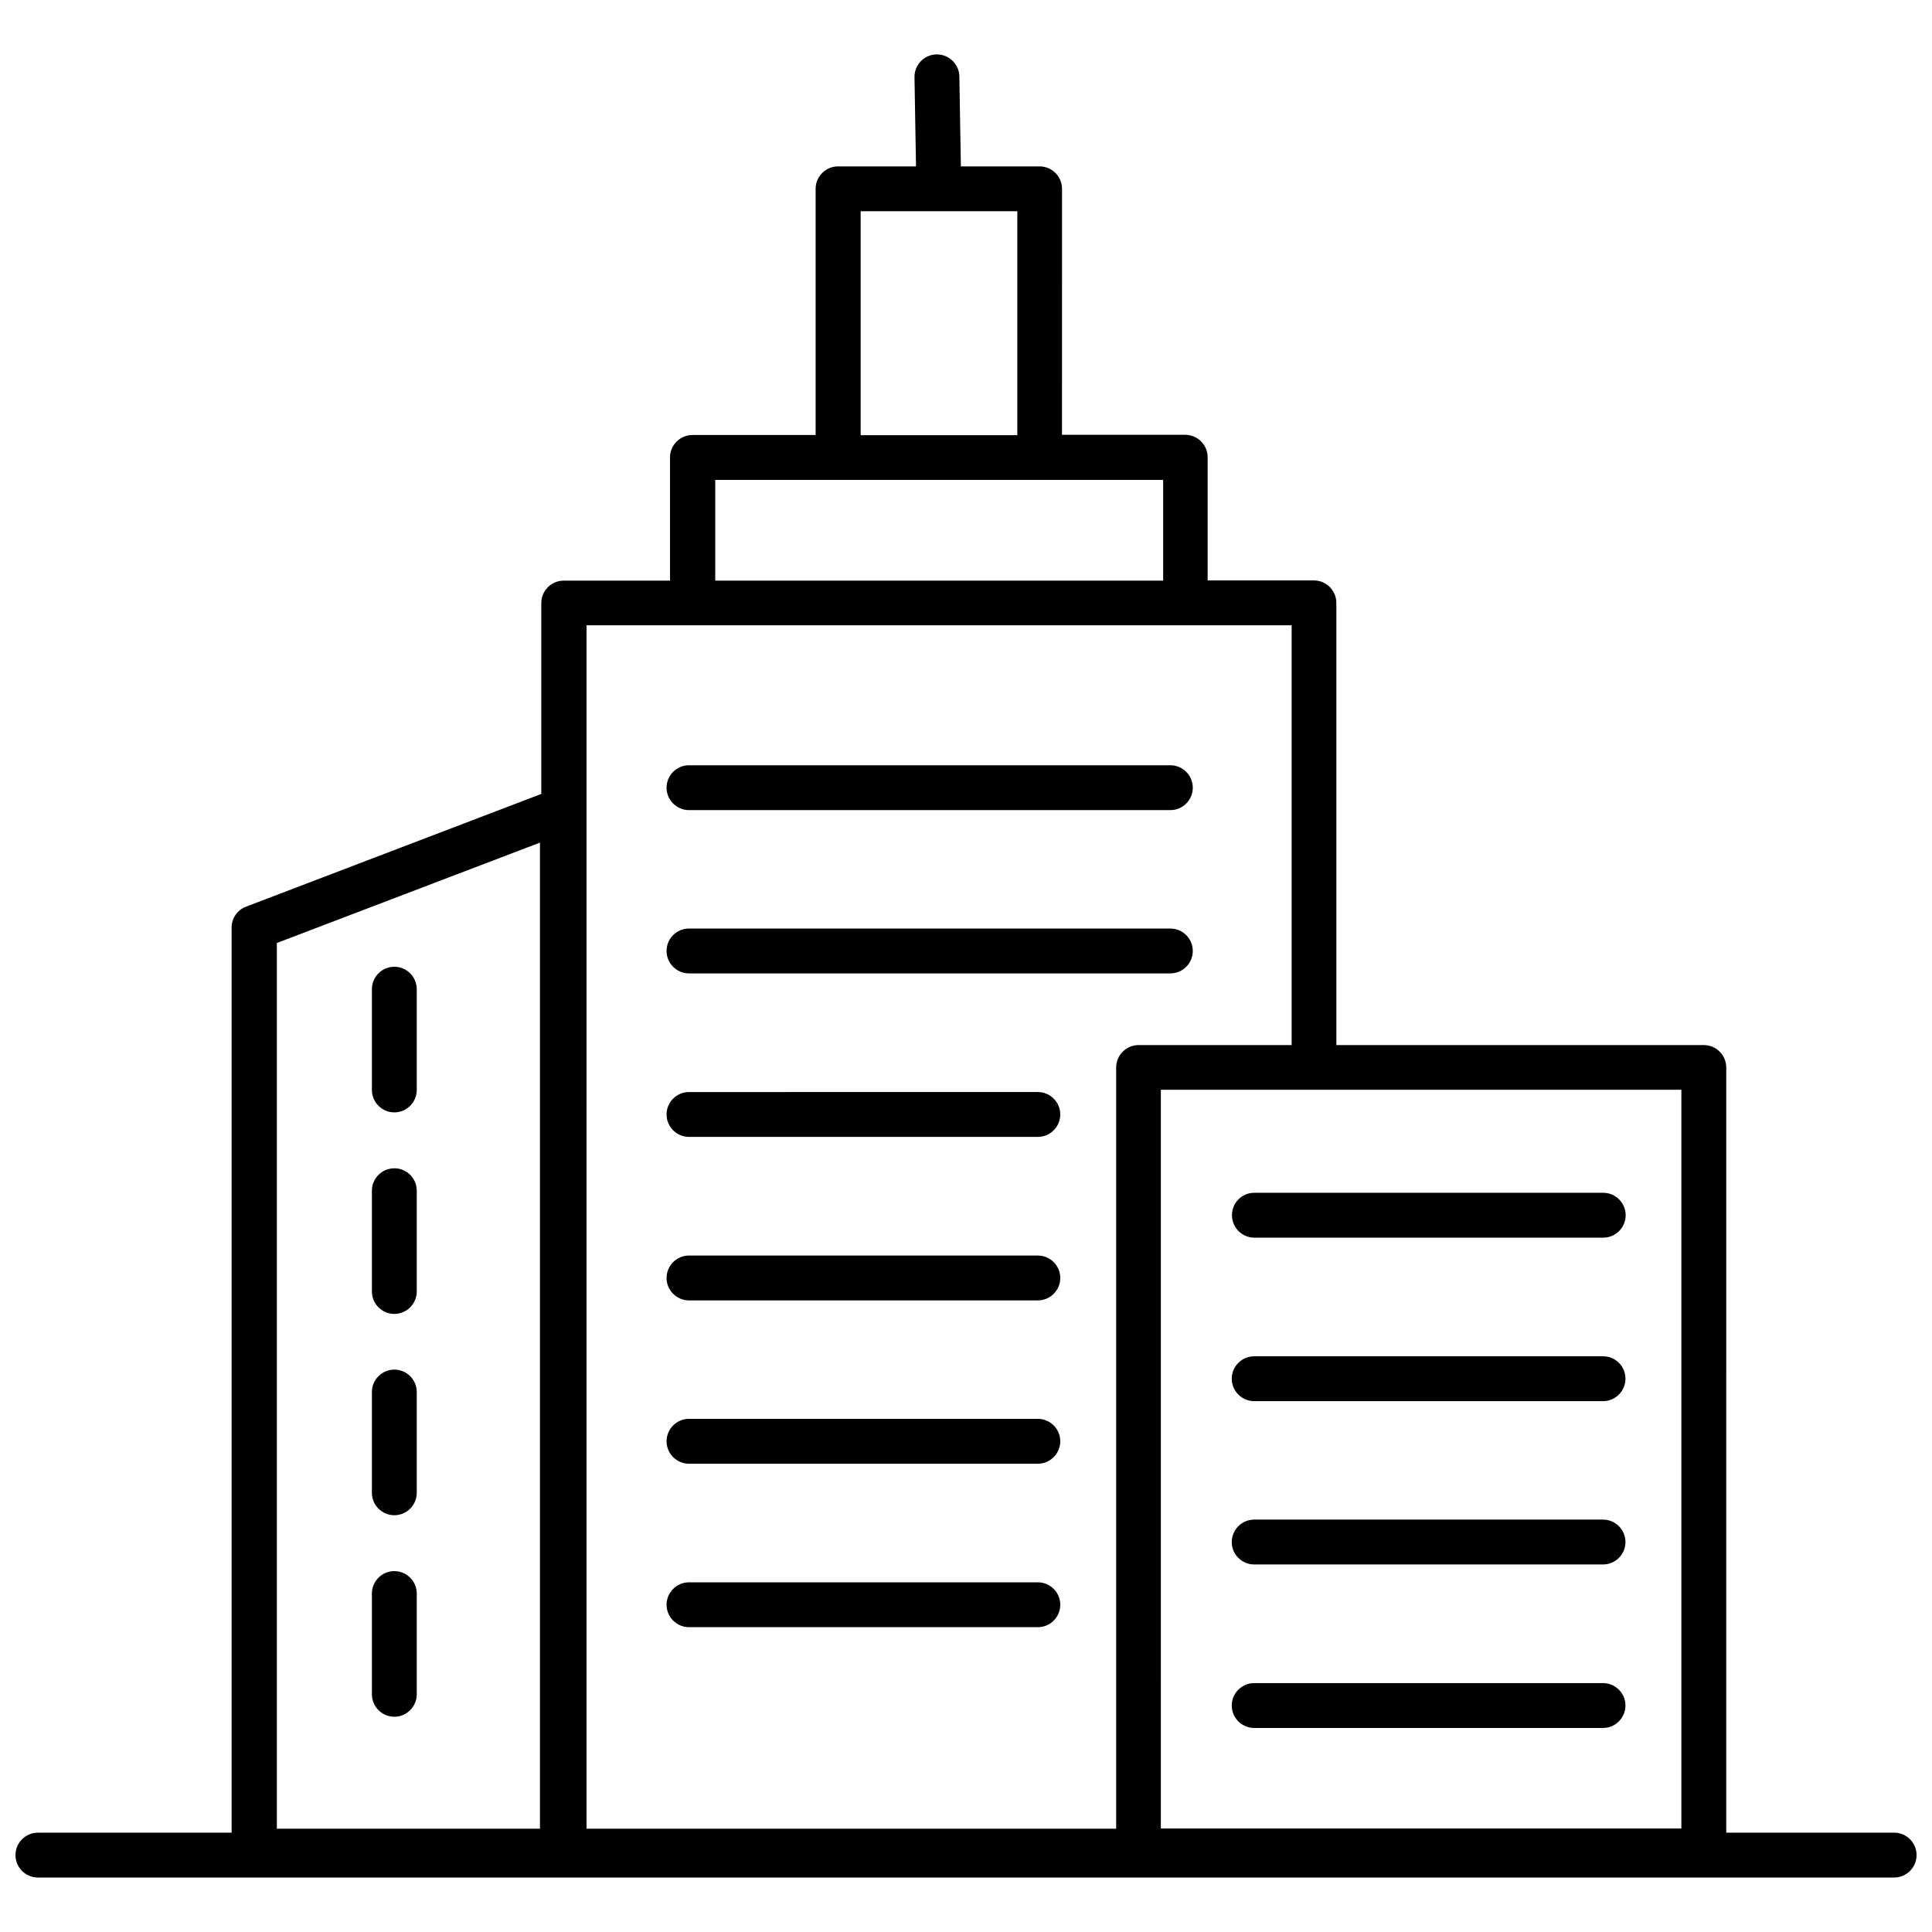
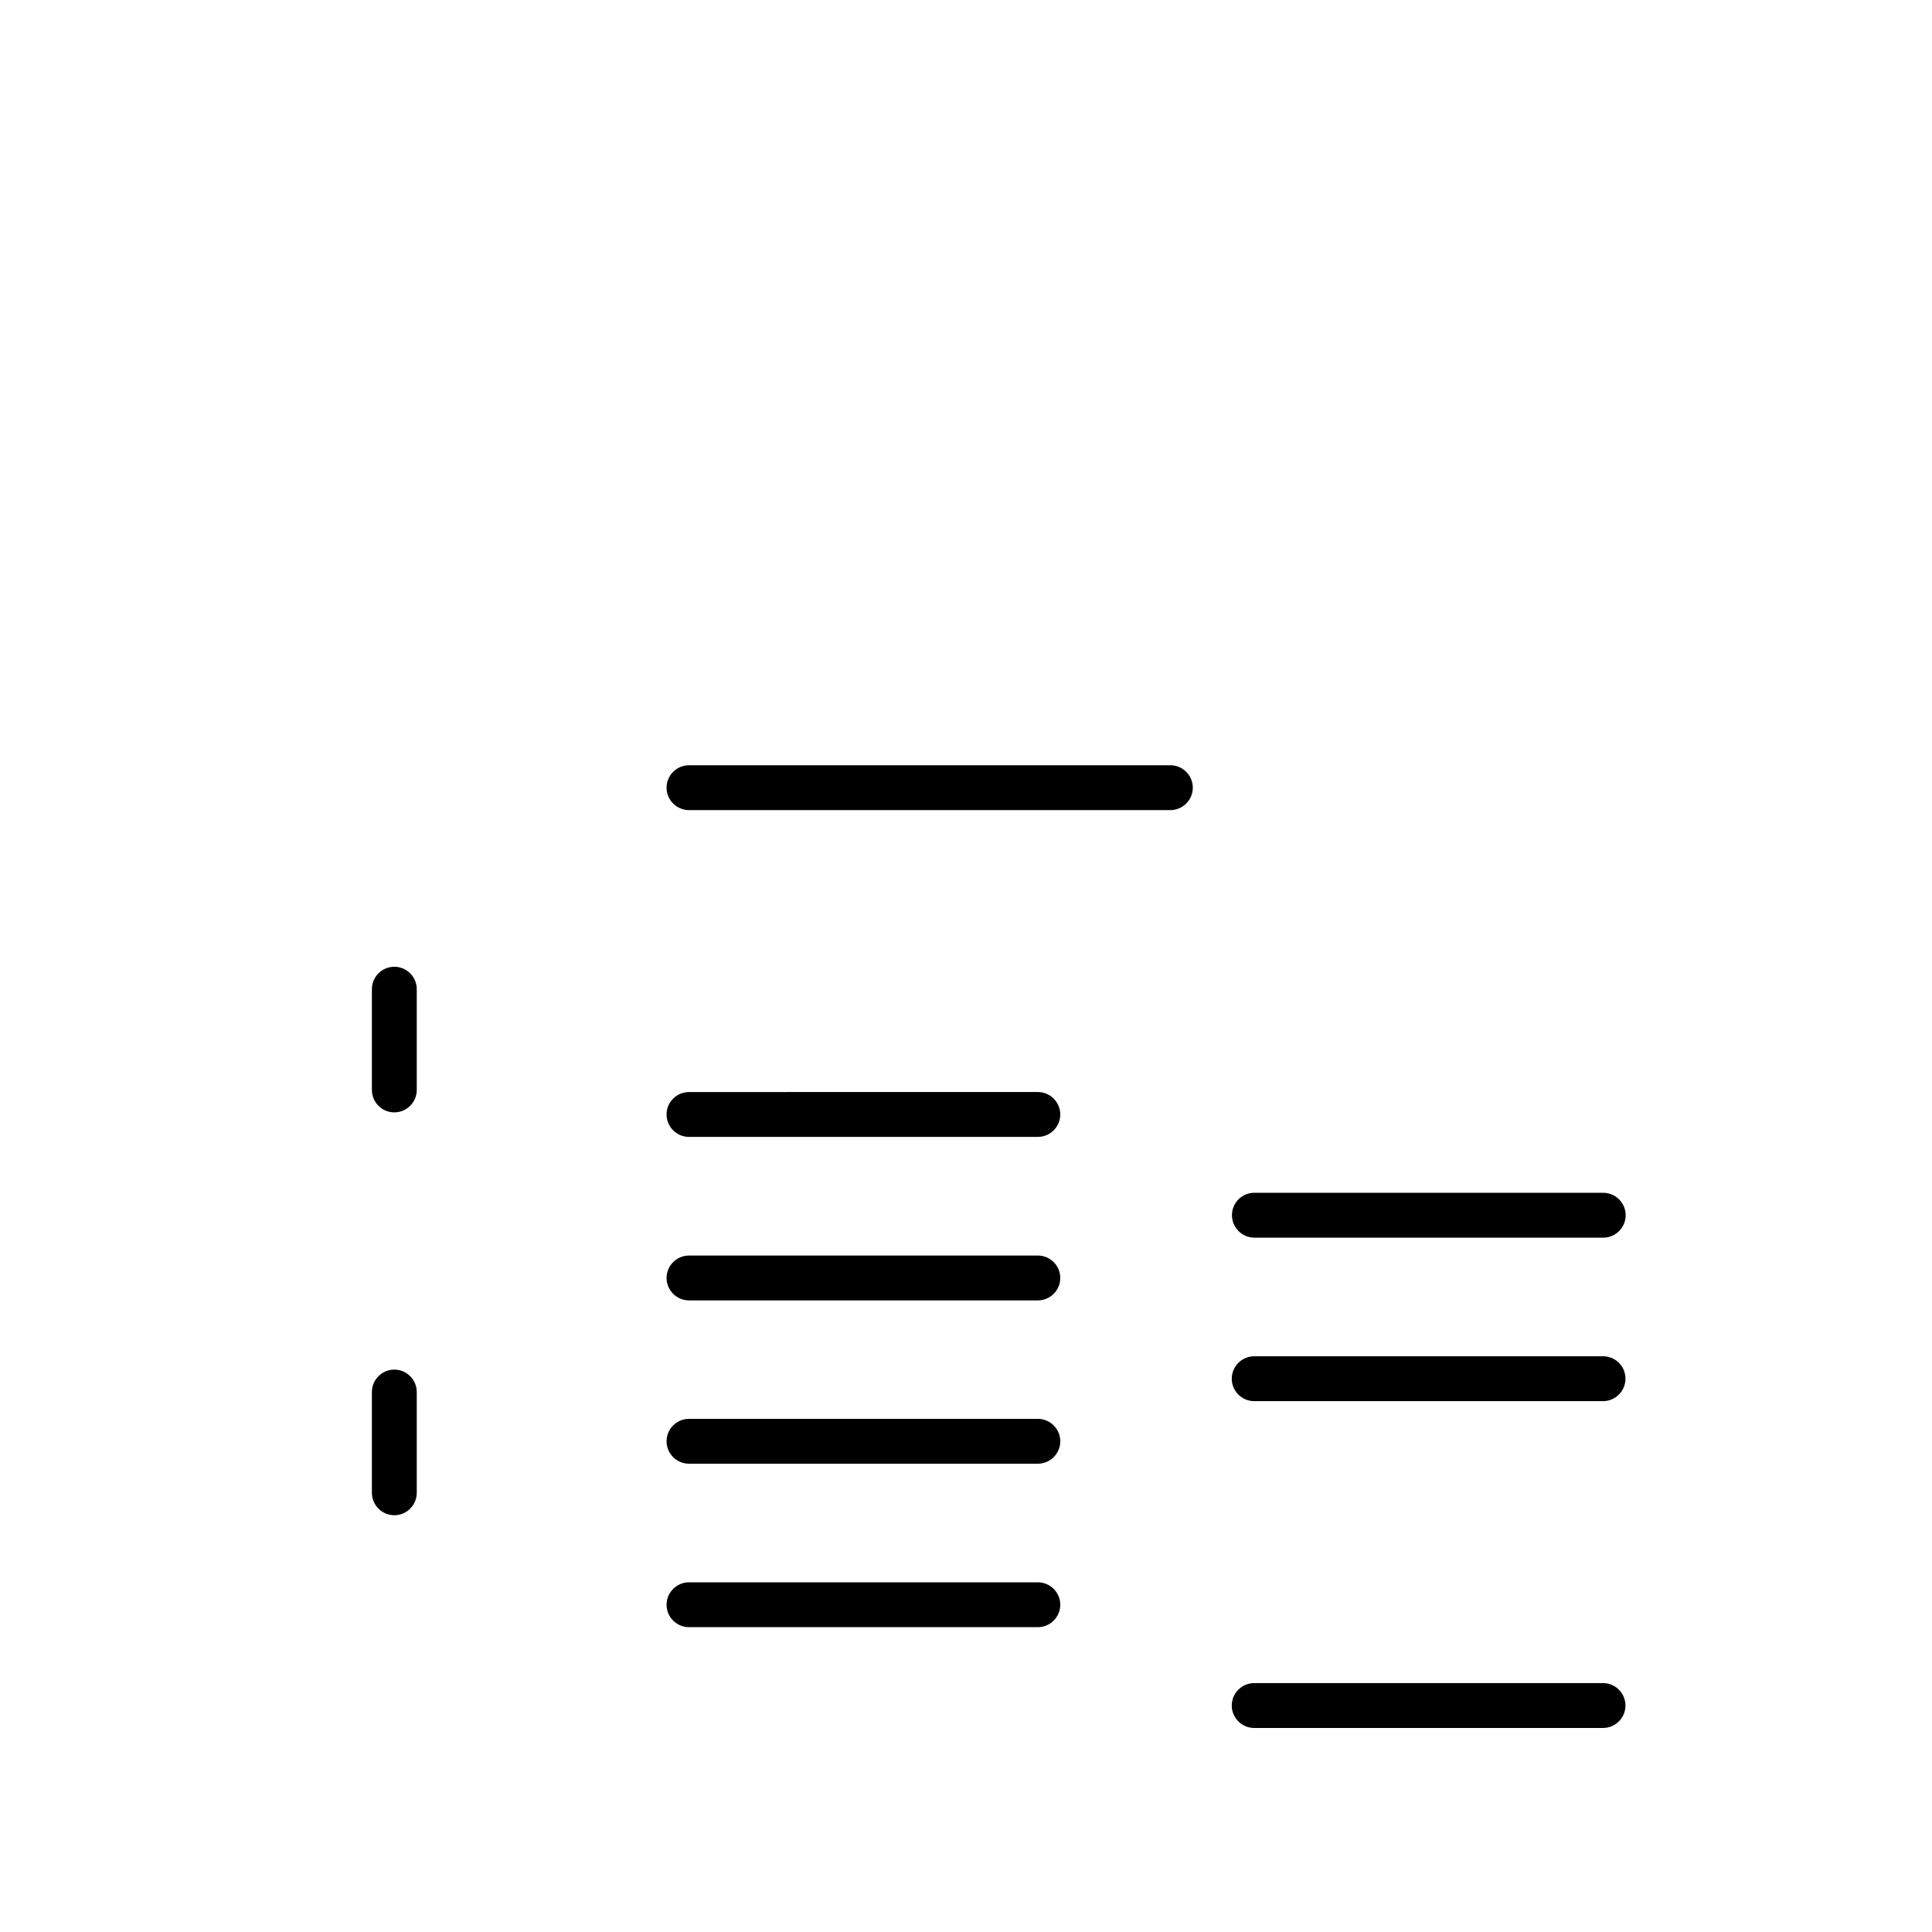
<svg xmlns="http://www.w3.org/2000/svg" width="800px" height="800px" version="1.1" viewBox="144 144 512 512">
  <defs>
    <clipPath id="a">
-       <path d="m148.09 158h503.81v484h-503.81z" />
-     </clipPath>
+       </clipPath>
  </defs>
  <g clip-path="url(#a)">
    <path d="m645.96 629.68h-44.488l0.004-202.78c0-3.273-2.672-5.945-5.945-5.945h-97.387v-117.19c0-3.273-2.672-5.945-5.945-5.945h-28.164v-32.648c0-3.273-2.672-5.945-5.945-5.945h-32.648l0.004-65.188c0-3.273-2.672-5.945-5.945-5.945h-20.859l-0.402-23.832c-0.051-3.273-2.769-5.894-6.047-5.844-3.273 0.051-5.894 2.769-5.844 6.047l0.402 23.629h-20.656c-3.273 0-5.945 2.672-5.945 5.945v65.242h-32.648c-3.273 0-5.945 2.672-5.945 5.945v32.648h-28.164c-3.273 0-5.945 2.672-5.945 5.945v50.582l-78.242 29.875c-2.316 0.855-3.828 3.074-3.828 5.543v239.86l-51.332-0.004c-3.273 0-5.945 2.672-5.945 5.945 0 3.273 2.672 5.945 5.945 5.945h491.92c3.273 0 5.945-2.672 5.945-5.945 0-3.273-2.668-5.945-5.945-5.945zm-56.324-1.105h-138l0.004-195.78h137.94v195.78zm-217.55-428.59h41.516v59.348h-41.516zm-38.539 71.191h118.7v26.703l-118.7-0.004zm-34.109 38.539h186.86v111.24h-40.559c-3.273 0-5.945 2.672-5.945 5.945v201.73h-140.36zm-82.07 84.188 69.727-26.602v261.32l-69.727 0.004z" />
  </g>
  <path d="m248.5 400.2c-3.273 0-5.945 2.672-5.945 5.945v26.703c0 3.273 2.672 5.945 5.945 5.945 3.273 0 5.945-2.672 5.945-5.945v-26.703c0-3.273-2.672-5.945-5.945-5.945z" />
-   <path d="m248.5 453.61c-3.273 0-5.945 2.672-5.945 5.945v26.703c0 3.273 2.672 5.945 5.945 5.945 3.273 0 5.945-2.672 5.945-5.945v-26.703c0-3.328-2.672-5.945-5.945-5.945z" />
  <path d="m248.5 506.96c-3.273 0-5.945 2.672-5.945 5.945v26.703c0 3.273 2.672 5.945 5.945 5.945 3.273 0 5.945-2.672 5.945-5.945v-26.703c0-3.273-2.672-5.945-5.945-5.945z" />
-   <path d="m248.5 560.36c-3.273 0-5.945 2.672-5.945 5.945v26.703c0 3.273 2.672 5.945 5.945 5.945 3.273 0 5.945-2.672 5.945-5.945v-26.703c0-3.273-2.672-5.945-5.945-5.945z" />
  <path d="m326.59 358.69h127.57c3.273 0 5.945-2.672 5.945-5.945 0-3.273-2.672-5.945-5.945-5.945h-127.57c-3.273 0-5.945 2.672-5.945 5.945 0 3.273 2.672 5.945 5.945 5.945z" />
-   <path d="m326.59 401.96h127.57c3.273 0 5.945-2.672 5.945-5.945 0-3.273-2.672-5.945-5.945-5.945h-127.57c-3.273 0-5.945 2.672-5.945 5.945 0 3.273 2.672 5.945 5.945 5.945z" />
  <path d="m326.59 445.29h92.449c3.273 0 5.945-2.672 5.945-5.945s-2.672-5.945-5.945-5.945l-92.449 0.004c-3.273 0-5.945 2.672-5.945 5.945 0 3.273 2.672 5.941 5.945 5.941z" />
  <path d="m419.04 476.73h-92.449c-3.273 0-5.945 2.672-5.945 5.945 0 3.273 2.672 5.945 5.945 5.945h92.449c3.273 0 5.945-2.672 5.945-5.945 0-3.277-2.672-5.945-5.945-5.945z" />
  <path d="m419.04 520.01h-92.449c-3.273 0-5.945 2.672-5.945 5.945s2.672 5.945 5.945 5.945h92.449c3.273 0 5.945-2.672 5.945-5.945 0-3.277-2.672-5.945-5.945-5.945z" />
  <path d="m419.04 563.33h-92.449c-3.273 0-5.945 2.672-5.945 5.945 0 3.273 2.672 5.945 5.945 5.945h92.449c3.273 0 5.945-2.672 5.945-5.945 0-3.273-2.672-5.945-5.945-5.945z" />
  <path d="m470.48 466.05c0 3.273 2.672 5.945 5.945 5.945h92.449c3.273 0 5.945-2.672 5.945-5.945s-2.672-5.945-5.945-5.945h-92.5c-3.273 0-5.894 2.672-5.894 5.945z" />
  <path d="m568.82 503.43h-92.449c-3.273 0-5.945 2.672-5.945 5.945s2.672 5.945 5.945 5.945h92.449c3.273 0 5.945-2.672 5.945-5.945 0-3.324-2.668-5.945-5.945-5.945z" />
-   <path d="m568.82 546.71h-92.449c-3.273 0-5.945 2.672-5.945 5.945 0 3.273 2.672 5.945 5.945 5.945h92.449c3.273 0 5.945-2.672 5.945-5.945 0-3.273-2.668-5.945-5.945-5.945z" />
  <path d="m568.82 590.04h-92.449c-3.273 0-5.945 2.672-5.945 5.945 0 3.273 2.672 5.945 5.945 5.945h92.449c3.273 0 5.945-2.672 5.945-5.945 0-3.273-2.668-5.945-5.945-5.945z" />
</svg>